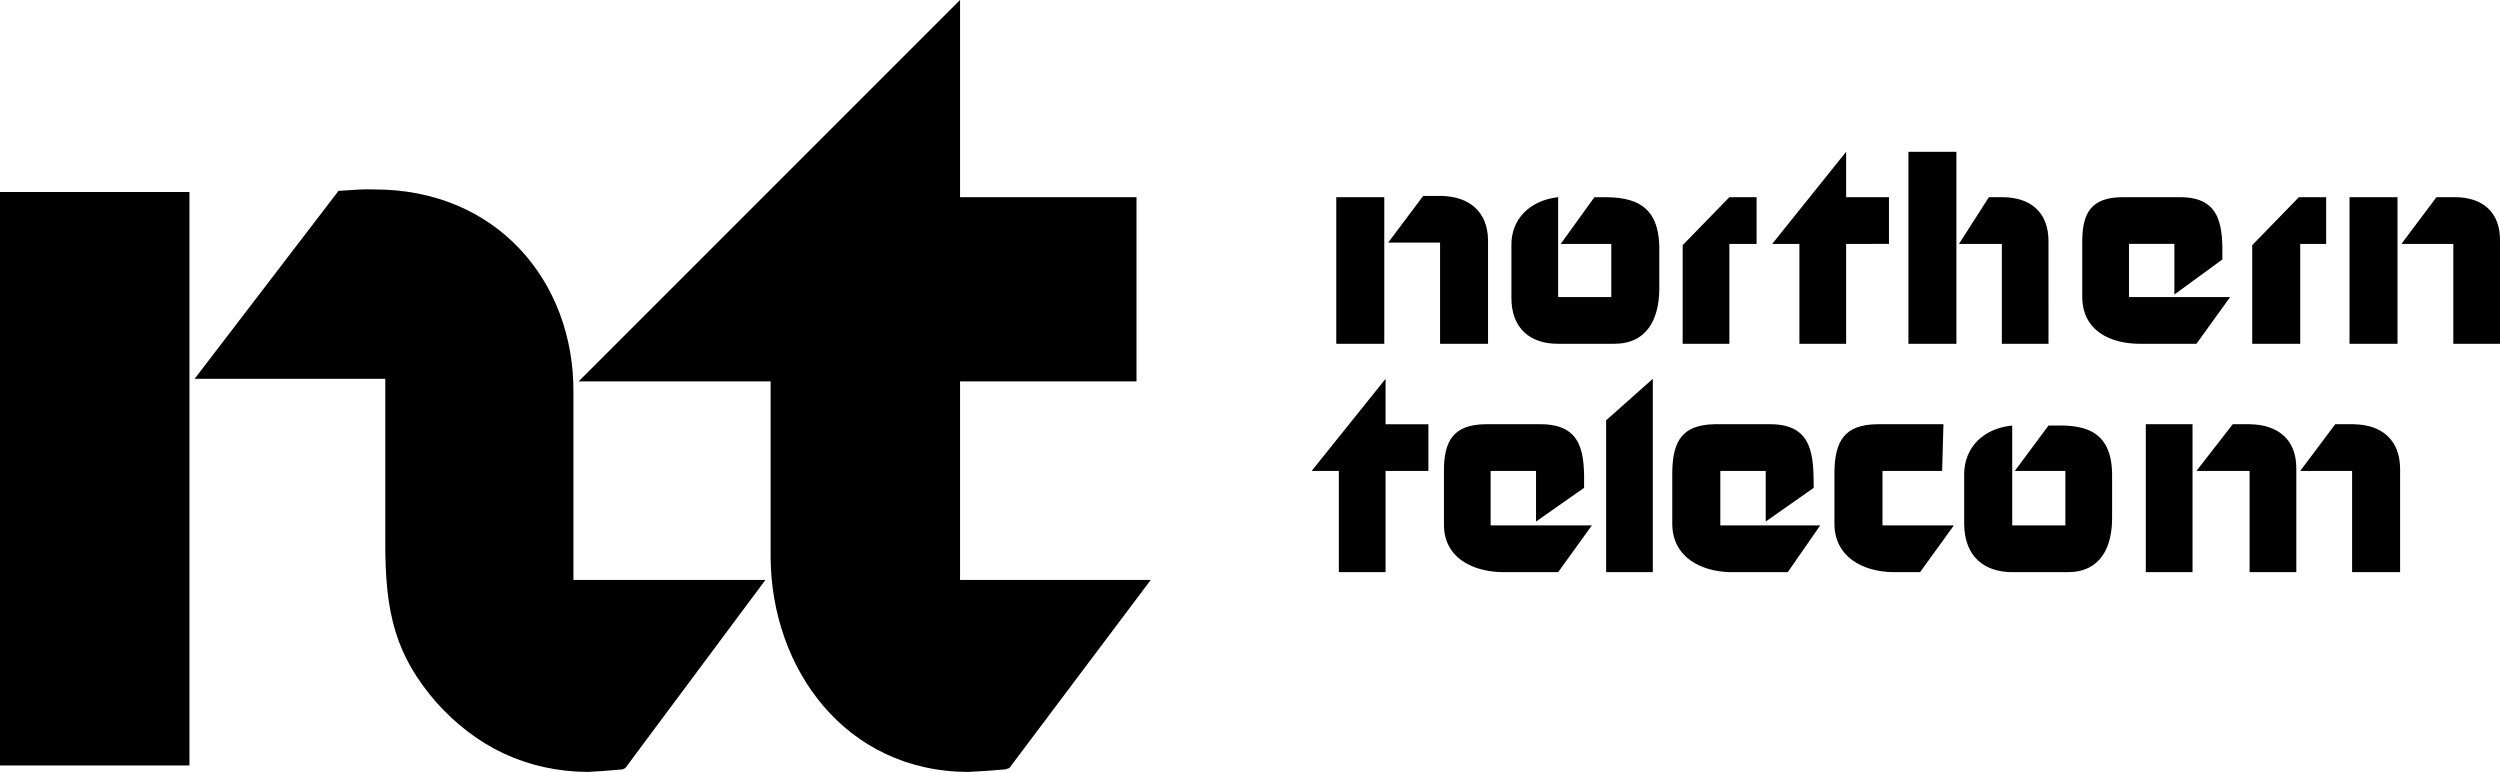
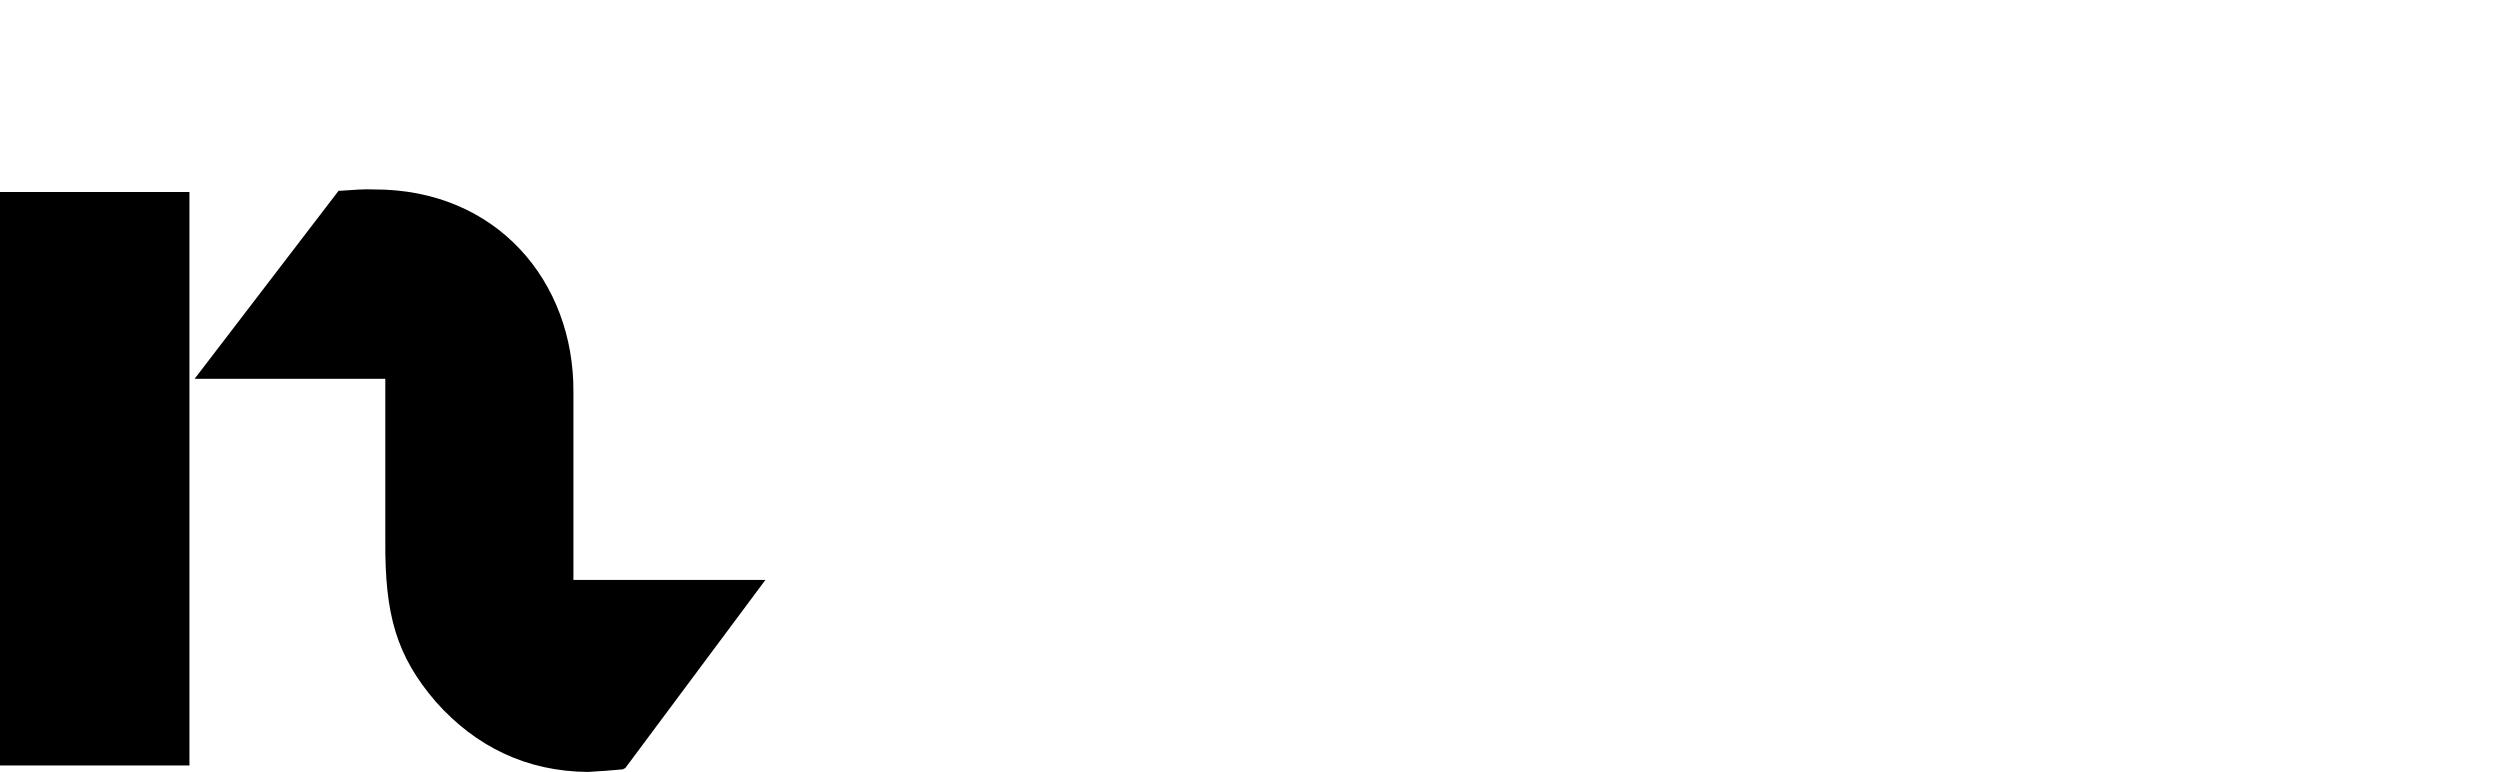
<svg xmlns="http://www.w3.org/2000/svg" width="192.7" height="59.5">
  <path d="M14.602 14.8V59H0V14.8h14.602m11.5-.1h.199c.867-.063 1.812-.134 2.5-.098 9.504-.036 15.445 7.12 15.398 15.597v14.5H59L48.2 59.2l-.2.102c-.922.086-1.863.156-2.7.199-4.698-.043-8.616-1.934-11.698-5.398-3.059-3.555-3.938-6.731-3.903-12.403V29.2H15l11.102-14.5" />
-   <path d="M74 0v15.2h13.602v14.198H74V44.7h14.7L77.8 59.2l-.3.102c-.922.086-1.934.156-2.898.199-9.43-.043-15.168-7.941-15.204-16.602v-13.5H44.602L74 0m37.102 15.102c2.14.046 3.558 1.195 3.597 3.398v8H111v-7.8h-4l2.7-3.598h1.402m43.198.098c2.184-.012 3.602 1.136 3.598 3.402V26.5h-3.597v-7.7H151l2.3-3.6h1m34.9 0c2.128-.012 3.546 1.136 3.5 3.402V26.5h-3.598v-7.7h-4l2.699-3.6h1.398m-7.801 17.5c2.157.027 3.575 1.171 3.602 3.402v8h-3.7V36.3h-4l2.7-3.602h1.398M155.102 40.5h4.097v-4.2h-3.898l2.597-3.5h.301c2.07-.046 4.637.087 4.602 3.9v3.1c.035 2.403-.91 4.294-3.403 4.302h-4.296c-2.122-.008-3.672-1.157-3.704-3.704V36.5c.032-1.992 1.446-3.477 3.704-3.7v7.7m-22.5 0h7.699l-2.5 3.602h-4.403c-2.246-.036-4.472-1.118-4.5-3.704v-4c.028-2.39.77-3.671 3.301-3.699h4.301c3.227.028 3.293 2.39 3.3 4.903l-3.698 2.597v-3.898h-3.5V40.5M106.7 15.2v11.3H103V15.2h3.7m13.402 7.698h4.097v-4.097h-3.898l2.597-3.602h.301c2.11-.023 4.676.11 4.7 3.903V22.3c-.024 2.324-.97 4.215-3.5 4.199h-4.297c-2.082.016-3.633-1.133-3.602-3.602v-4c-.031-1.968 1.387-3.453 3.602-3.699v7.7m9.598-4 3.6-3.699h2.098v3.602h-2.097V26.5h-3.602v-7.602M142.3 11.7v3.5h3.302v3.6H142.3v7.7h-3.602v-7.7h-2.097l5.699-7.1m8.5 0v14.8h-3.698V11.7h3.699M106.8 29.2v3.5h3.302v3.6H106.8v7.802h-3.602V36.3h-2.097l5.699-7.102m8.098 11.302h7.801l-2.597 3.602H115.8c-2.305-.036-4.531-1.118-4.5-3.704v-4c-.031-2.39.71-3.671 3.199-3.699h4.3c3.27.028 3.337 2.39 3.302 4.903l-3.704 2.597v-3.898h-3.5V40.5m8.903-8.102 3.598-3.199v14.903h-3.597V32.398m40.301-9.5h7.796l-2.597 3.602H165c-2.309.016-4.535-.996-4.5-3.7v-4c-.035-2.343.64-3.624 3.2-3.6h4.3c3.266-.024 3.332 2.34 3.3 4.8l-3.698 2.7v-3.9h-3.5v4.098m9.5-4 3.597-3.699h2.102v3.602h-2V26.5h-3.7v-7.602M184.8 15.2v11.3h-3.698V15.2h3.699M169 32.7v11.402h-3.602V32.699H169m4.398.001c2.188.027 3.606 1.171 3.602 3.402v8h-3.602V36.3h-4.097l2.8-3.602h1.297M149.7 36.3h-4.598v4.2h5.5L148 44.102h-2.102c-2.246-.036-4.472-1.118-4.5-3.704v-4c.028-2.39.77-3.671 3.301-3.699h5.102l-.102 3.602" />
</svg>